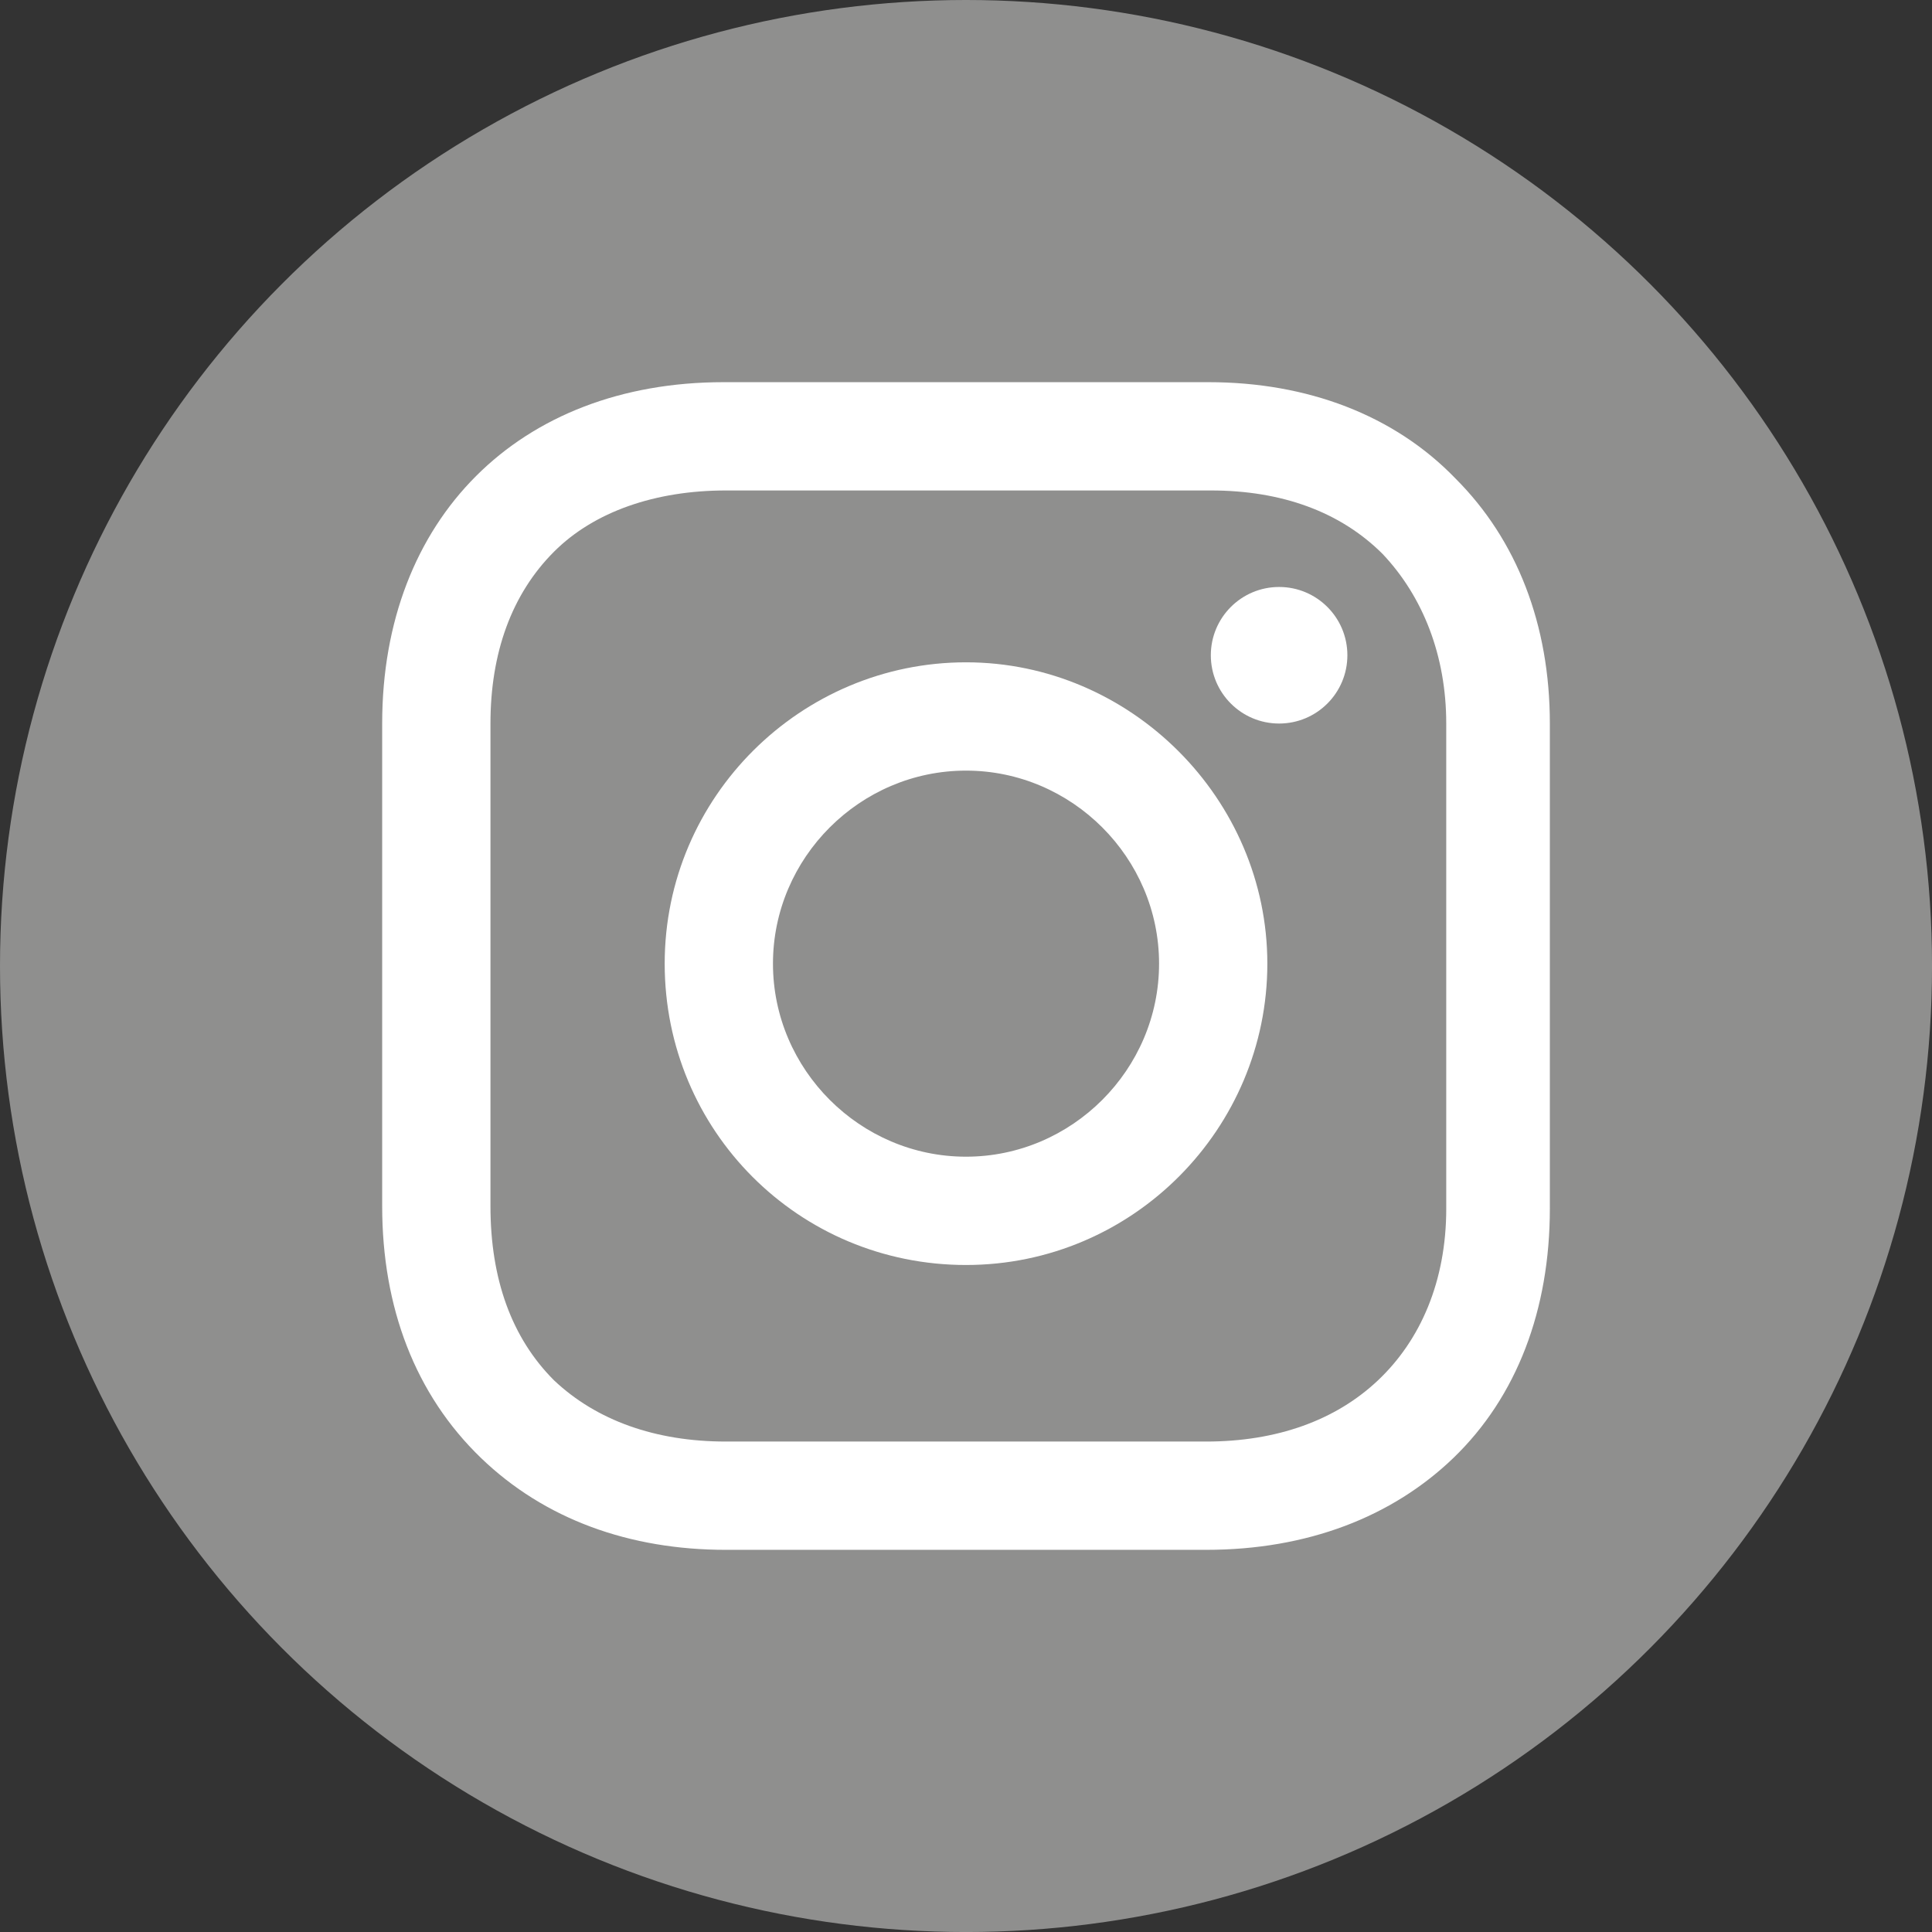
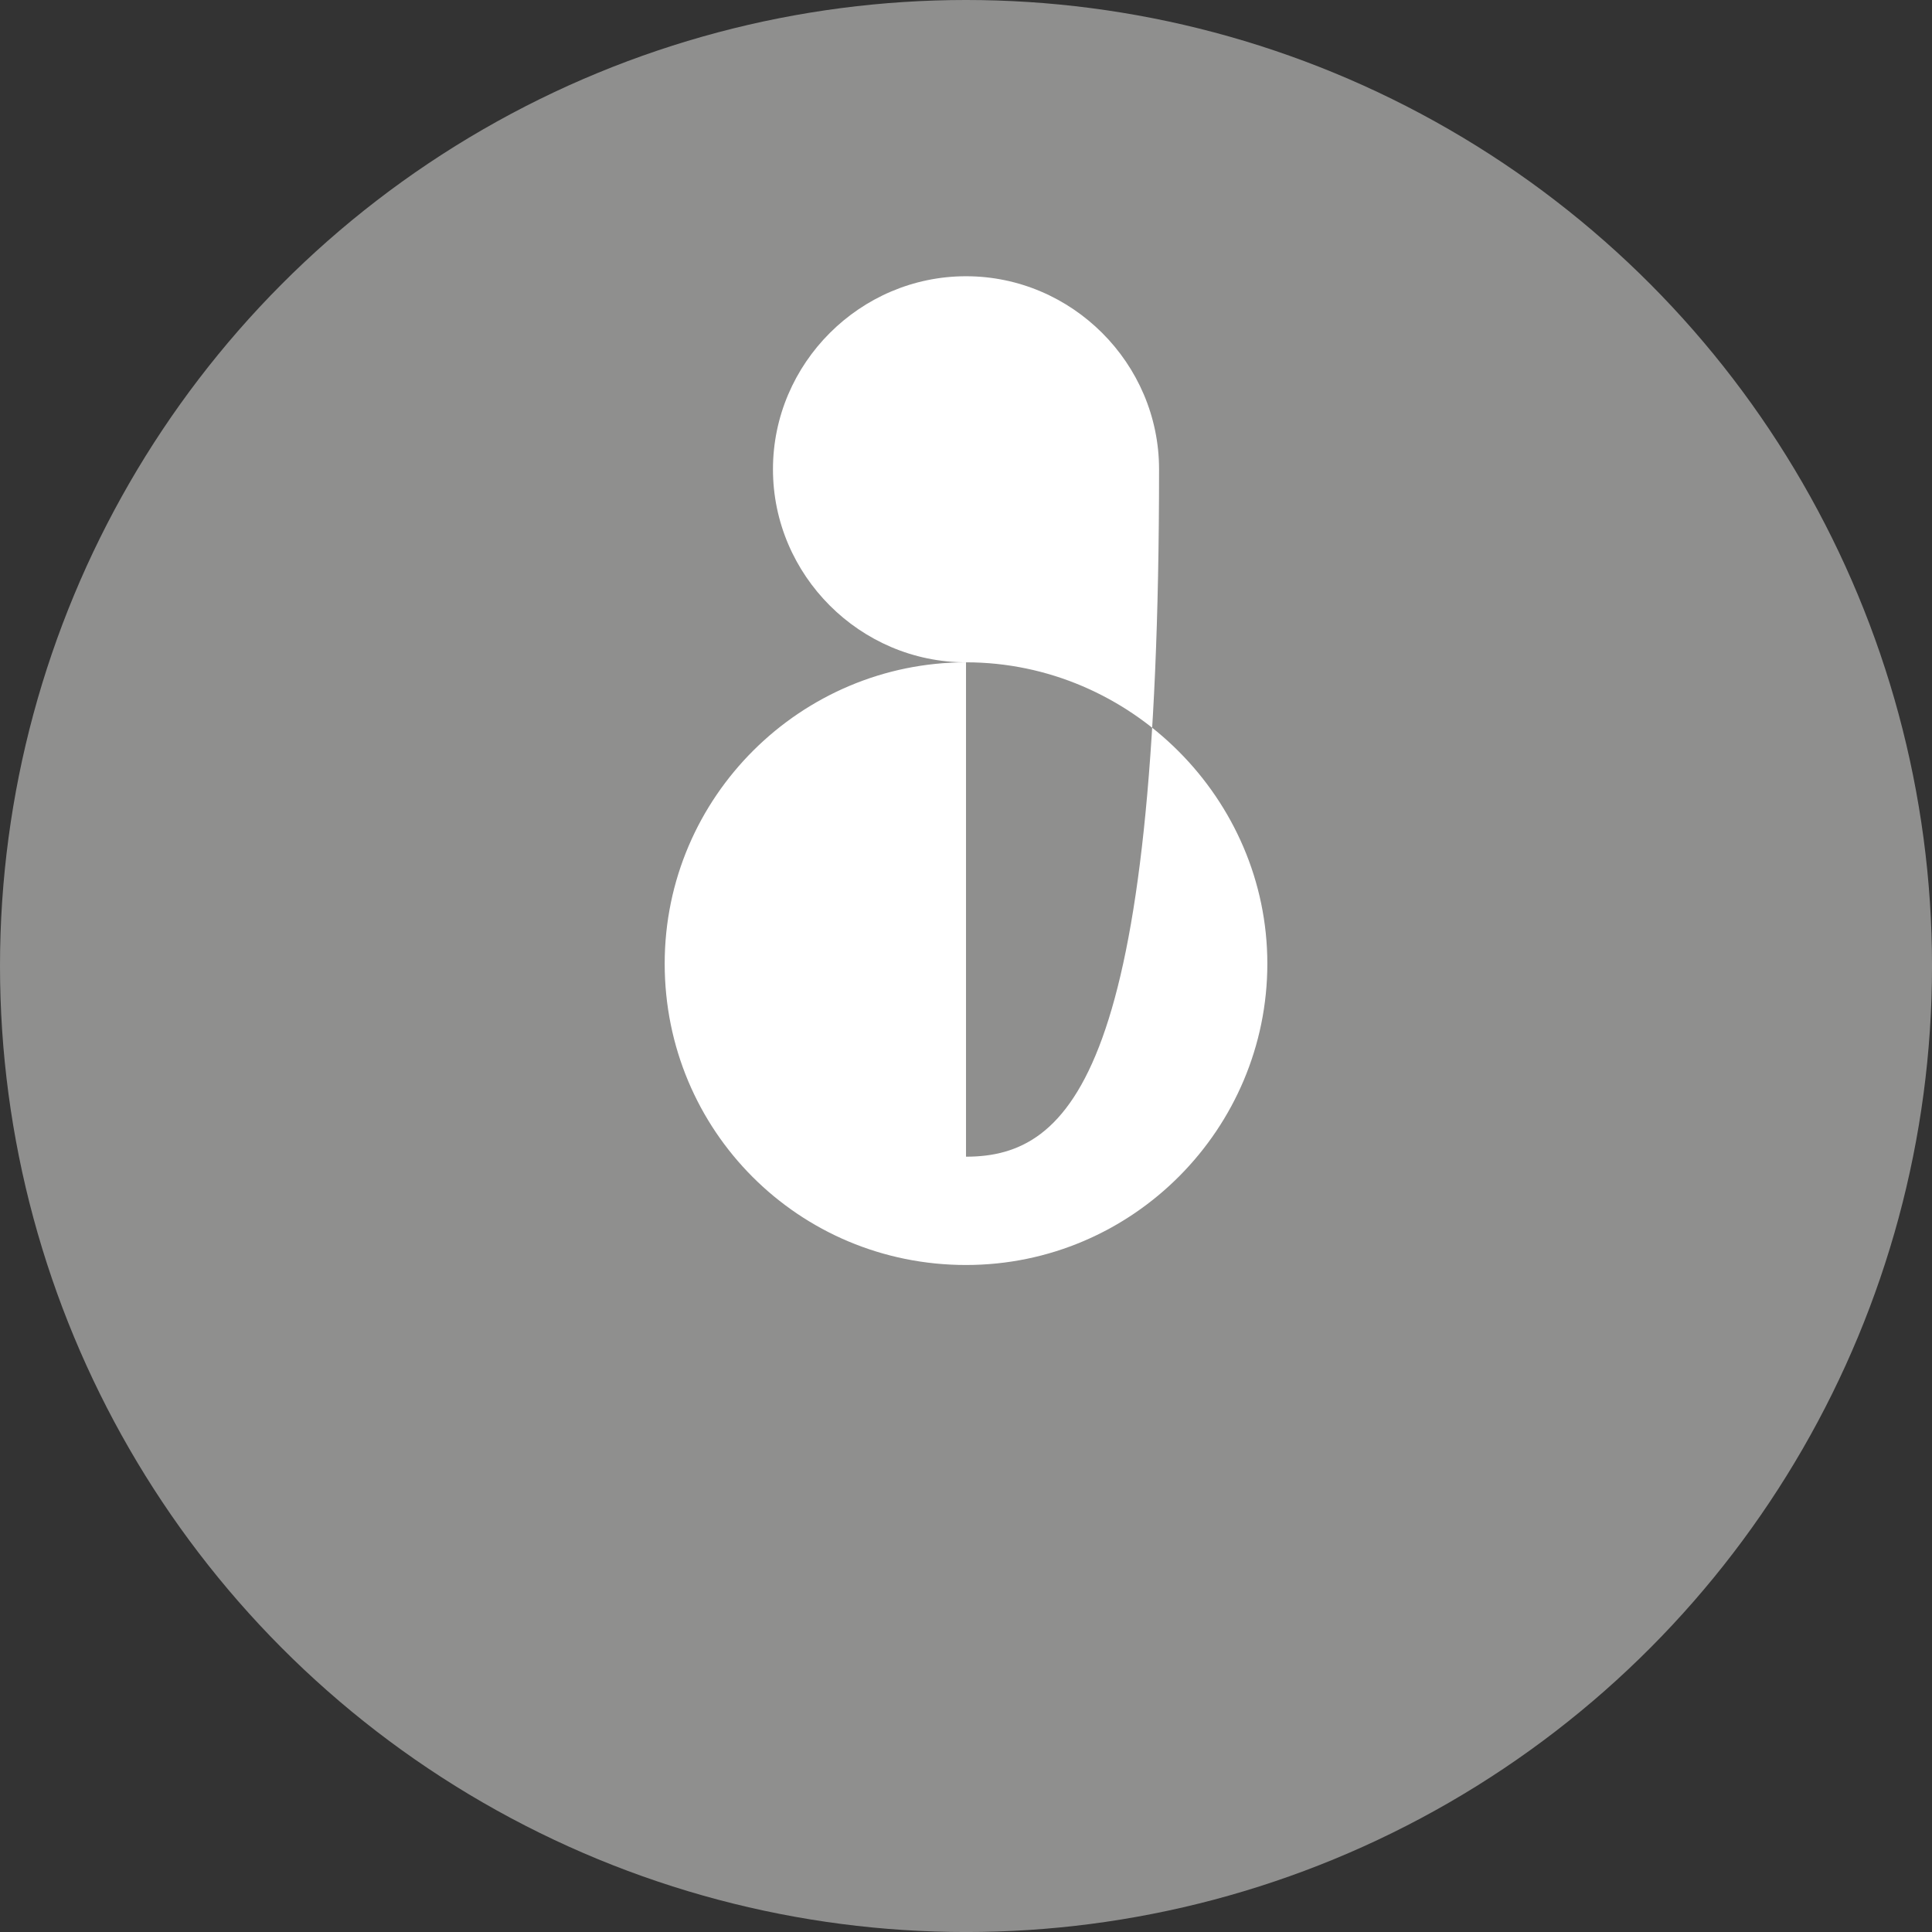
<svg xmlns="http://www.w3.org/2000/svg" version="1.1" id="Layer_1" x="0px" y="0px" width="141.73px" height="141.73px" viewBox="0 0 141.73 141.73" enable-background="new 0 0 141.73 141.73" xml:space="preserve">
  <rect x="0" y="0" width="141.73" height="141.73" fill="#333333" stroke="none" />
  <circle fill="#8F8F8E" cx="70.866" cy="70.866" r="70.866" />
  <g>
-     <path fill="#FFFFFF" d="M70.866,48.587c-12.089,0-22.105,9.843-22.105,22.106c0,12.264,9.844,22.106,22.105,22.106   s22.105-10.016,22.105-22.106C92.972,58.605,82.955,48.587,70.866,48.587z M70.866,84.854c-7.771,0-14.162-6.391-14.162-14.161   c0-7.773,6.39-14.161,14.162-14.161s14.162,6.388,14.162,14.161C85.028,78.464,78.638,84.854,70.866,84.854z" />
-     <circle fill="#FFFFFF" cx="93.834" cy="48.069" r="5.009" />
-     <path fill="#FFFFFF" d="M106.787,35.117c-4.49-4.663-10.88-7.081-18.133-7.081H53.078c-15.025,0-25.042,10.016-25.042,25.041   v35.404c0,7.426,2.417,13.815,7.254,18.479c4.663,4.49,10.879,6.735,17.96,6.735h35.23c7.427,0,13.645-2.418,18.134-6.735   c4.663-4.49,7.082-10.878,7.082-18.306V53.078C113.696,45.825,111.277,39.607,106.787,35.117z M106.096,88.654   c0,5.355-1.899,9.67-5.008,12.607c-3.108,2.936-7.425,4.49-12.607,4.49H53.25c-5.181,0-9.499-1.555-12.606-4.49   c-3.11-3.109-4.664-7.428-4.664-12.78V53.078c0-5.18,1.554-9.498,4.664-12.608c2.935-2.935,7.425-4.49,12.606-4.49h35.577   c5.181,0,9.497,1.555,12.607,4.665c2.935,3.107,4.661,7.425,4.661,12.433V88.654L106.096,88.654z" />
+     <path fill="#FFFFFF" d="M70.866,48.587c-12.089,0-22.105,9.843-22.105,22.106c0,12.264,9.844,22.106,22.105,22.106   s22.105-10.016,22.105-22.106C92.972,58.605,82.955,48.587,70.866,48.587z c-7.771,0-14.162-6.391-14.162-14.161   c0-7.773,6.39-14.161,14.162-14.161s14.162,6.388,14.162,14.161C85.028,78.464,78.638,84.854,70.866,84.854z" />
  </g>
</svg>